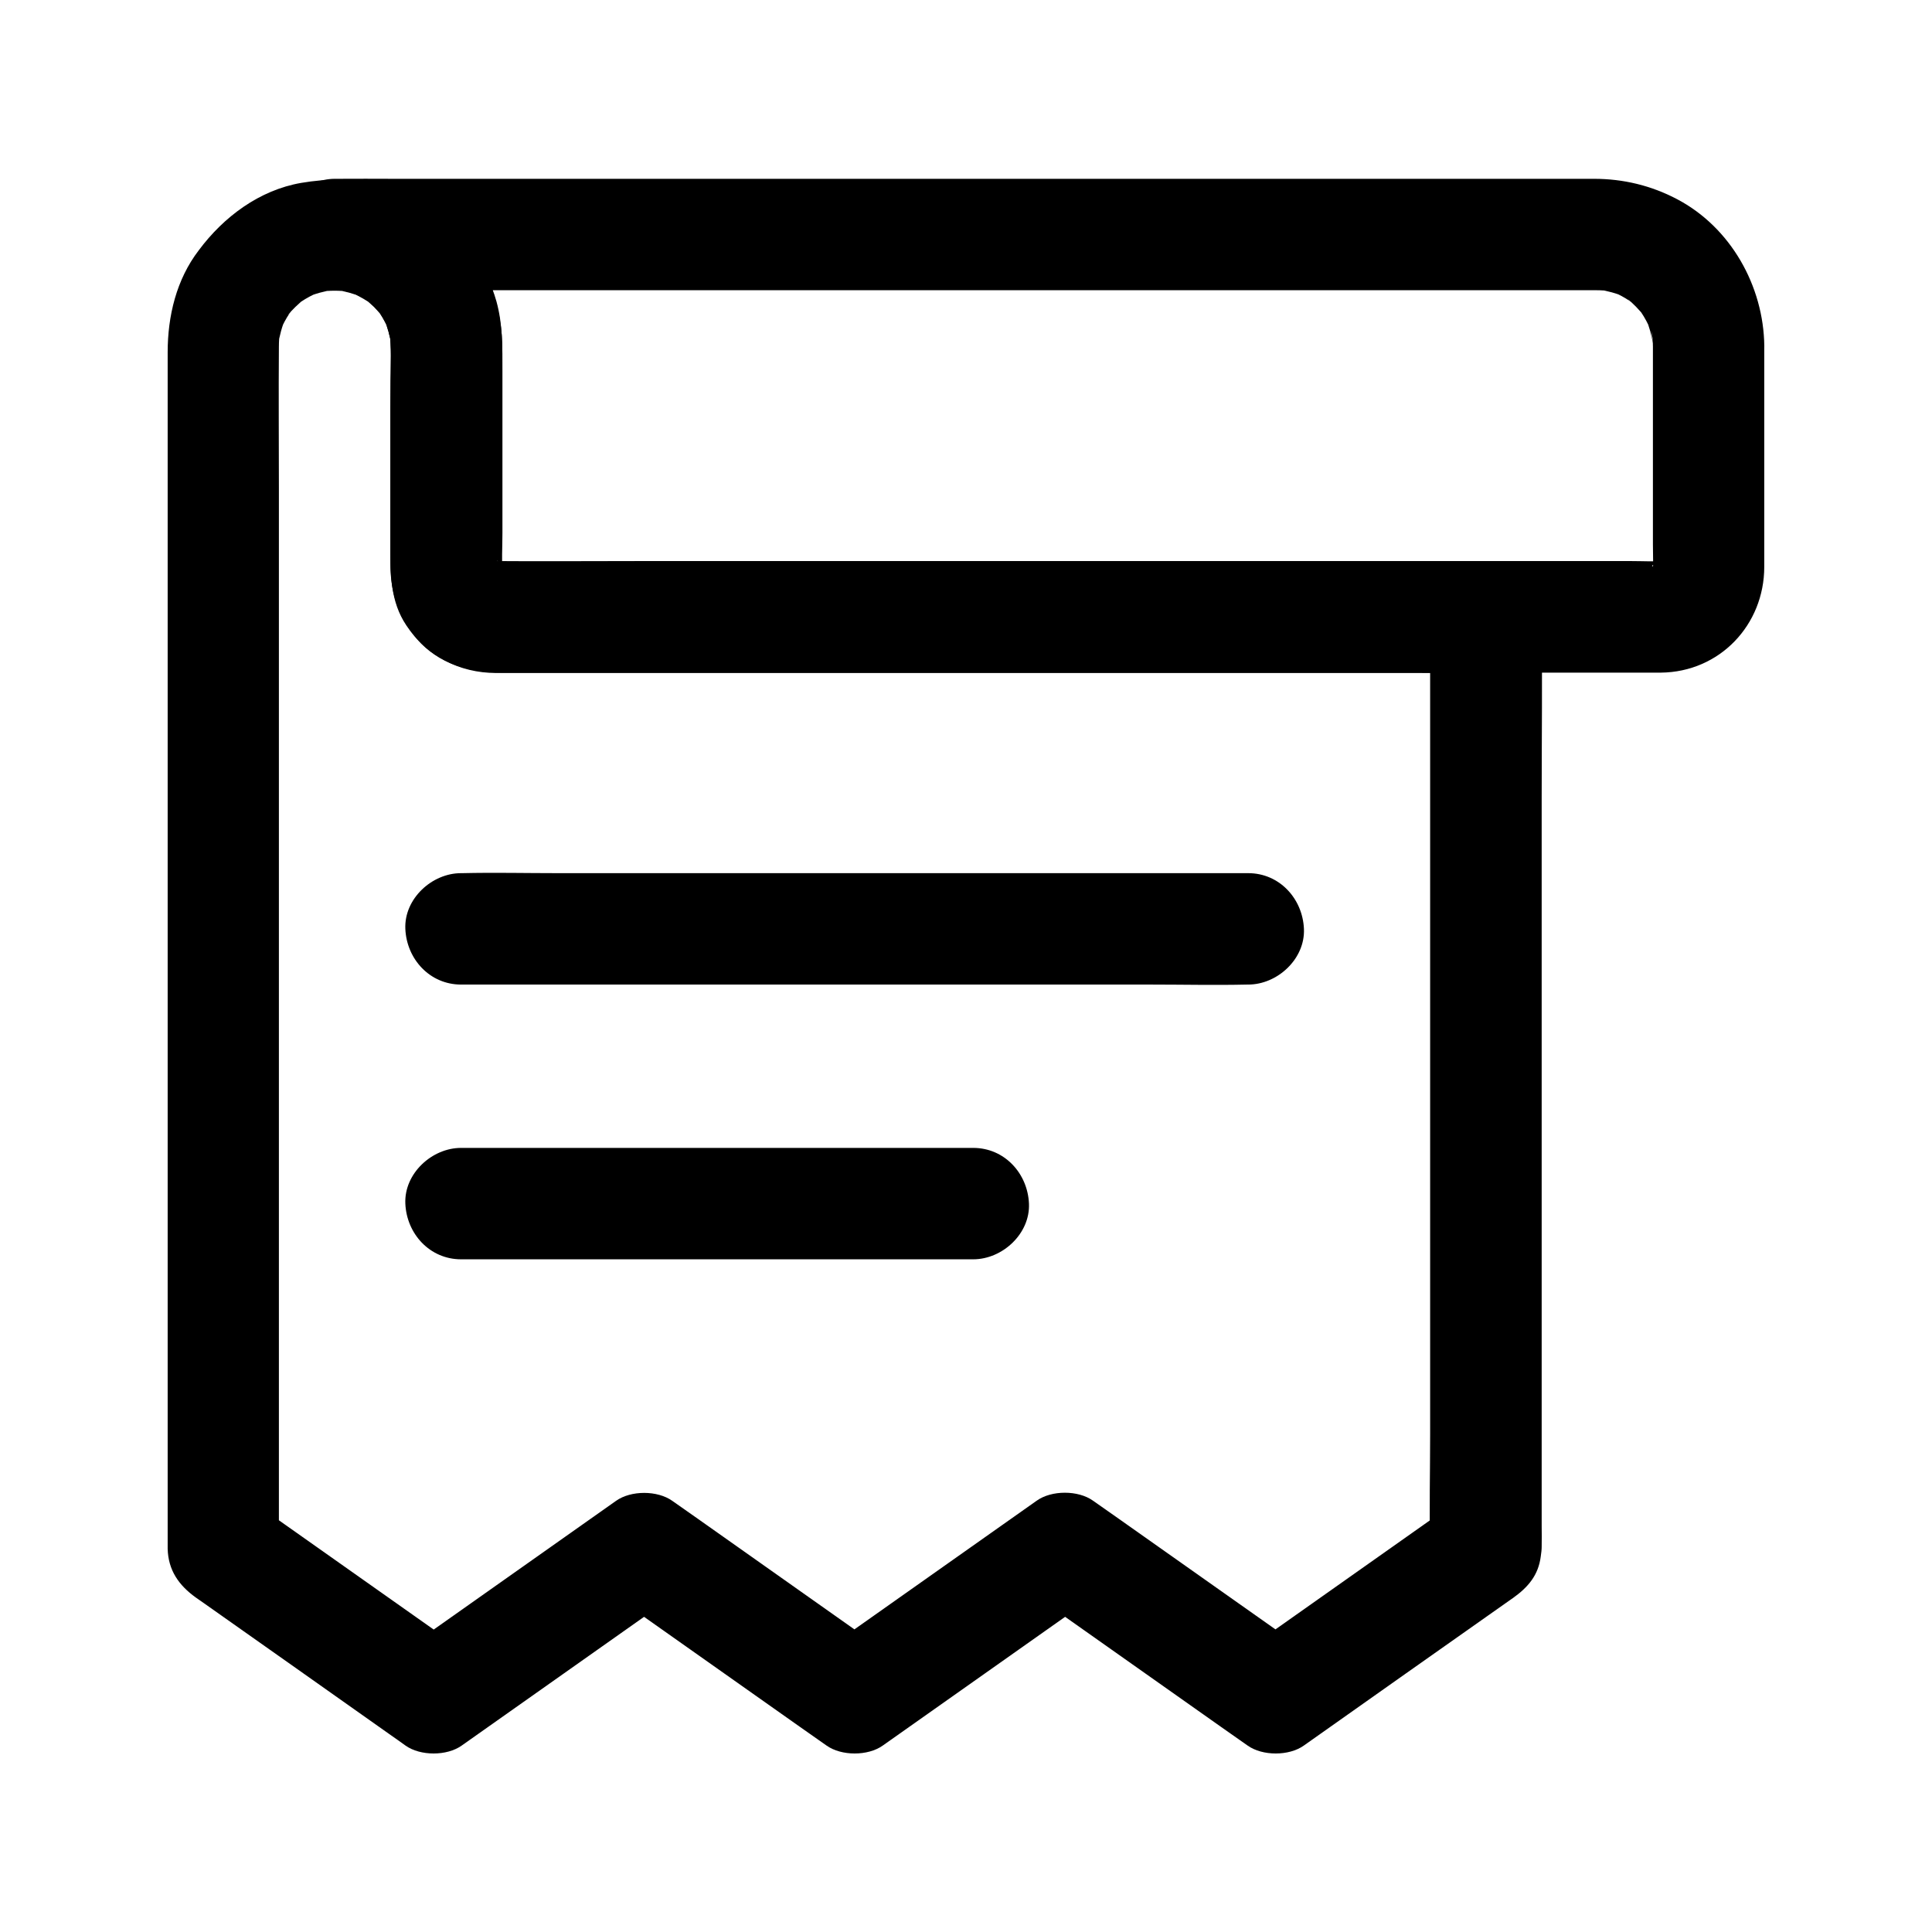
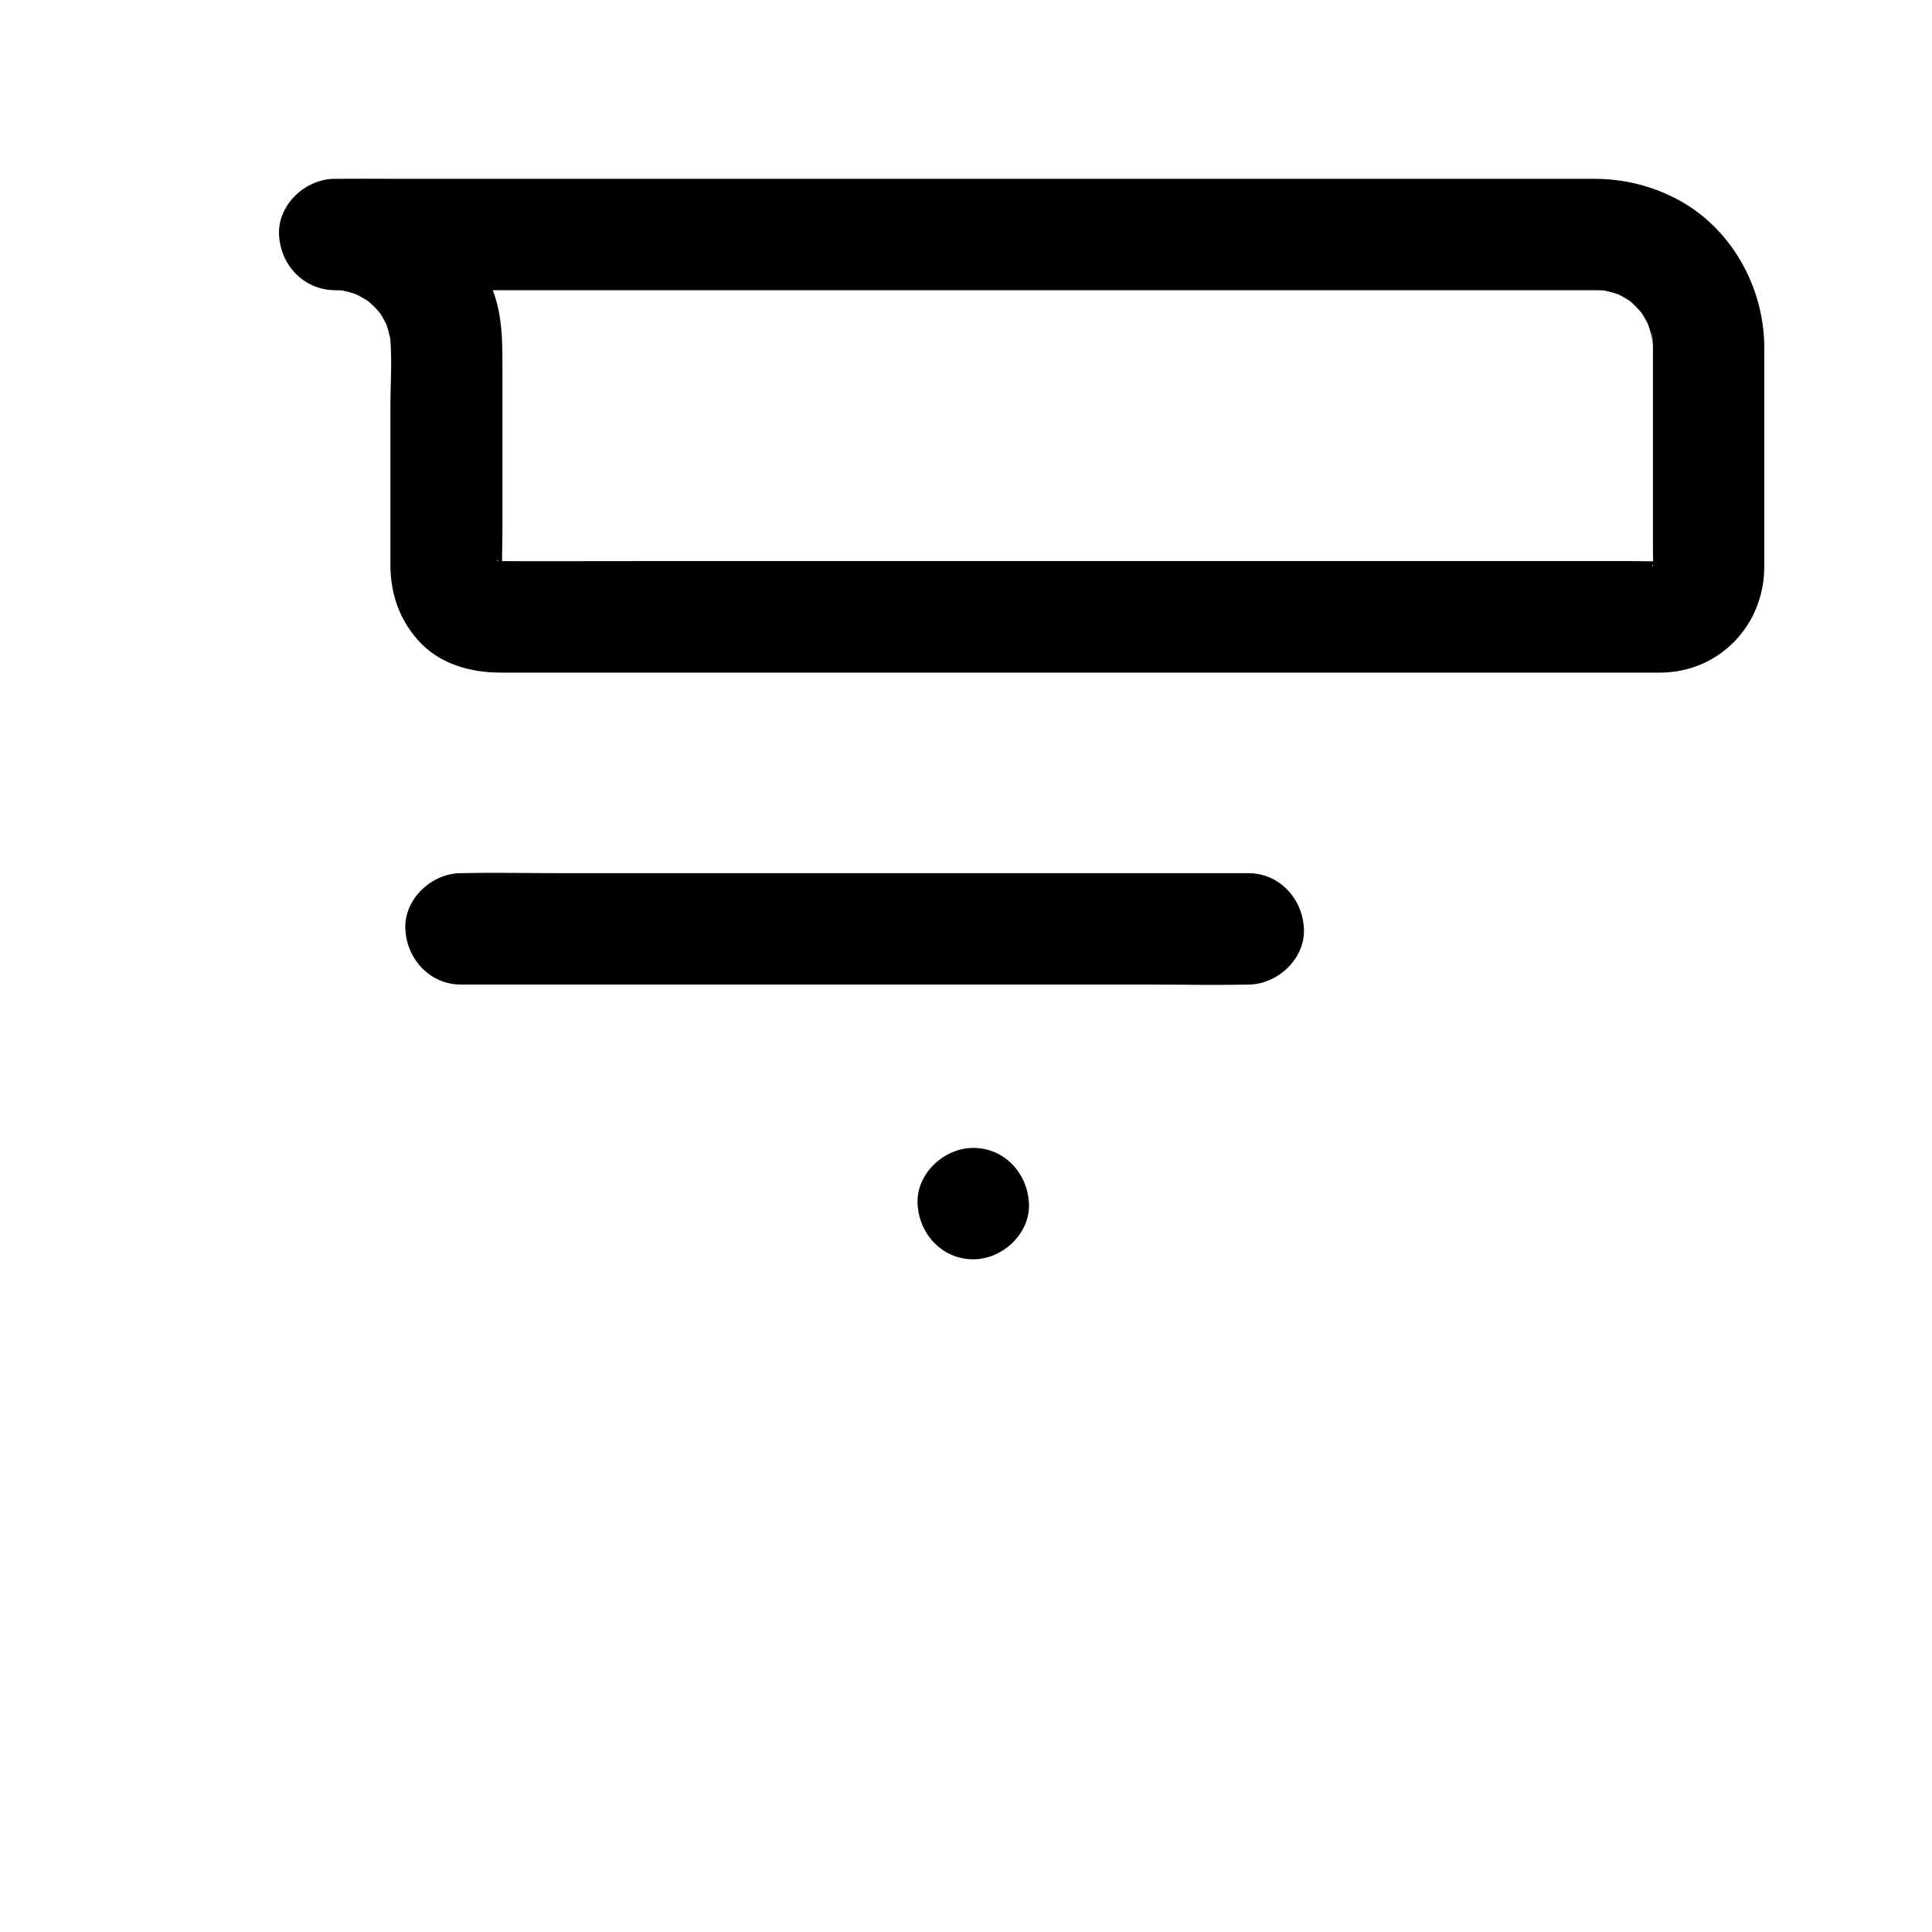
<svg xmlns="http://www.w3.org/2000/svg" fill="#000000" width="800px" height="800px" version="1.1" viewBox="144 144 512 512">
  <g>
-     <path d="m523 307.5v24.551 58.992 71.34 61.695c0 9.988-0.246 19.977 0 29.961v0.395c2.461-4.231 4.871-8.512 7.332-12.742-16.285 11.512-32.57 22.977-48.855 34.488-2.312 1.625-4.625 3.246-6.938 4.871h14.906c-16.285-11.512-32.57-22.977-48.855-34.488-2.312-1.625-4.625-3.246-6.938-4.871-3.938-2.805-10.973-2.805-14.906 0-16.285 11.512-32.57 22.977-48.855 34.488-2.312 1.625-4.625 3.246-6.938 4.871h14.906c-16.238-11.465-32.473-22.926-48.758-34.441-2.312-1.625-4.625-3.246-6.938-4.871-3.938-2.805-10.973-2.805-14.906 0-16.285 11.512-32.57 22.977-48.855 34.488-2.312 1.625-4.625 3.246-6.938 4.871h14.906c-16.285-11.512-32.57-22.977-48.855-34.488-2.312-1.625-4.625-3.246-6.938-4.871 2.461 4.231 4.871 8.512 7.332 12.742v-32.078-76.949-92.742-79.508c0-12.398-0.098-24.848 0-37.246 0-1.477 0.098-2.902 0.297-4.328-0.195 1.328-0.344 2.609-0.543 3.938 0.395-2.609 1.082-5.117 2.117-7.578-0.492 1.18-0.984 2.363-1.477 3.543 0.688-1.574 1.477-3.102 2.461-4.527 0.246-0.344 0.492-0.688 0.738-1.031 1.133-1.672-1.082 1.523-1.133 1.477-0.098-0.098 1.82-2.016 1.918-2.117 0.59-0.59 1.277-1.133 1.871-1.723 1.082-1.133-2.805 1.969-1.477 1.133l1.031-0.738c1.523-1.031 3.148-1.871 4.82-2.609-1.18 0.492-2.363 0.984-3.543 1.477 2.461-1.031 4.969-1.723 7.578-2.117-1.328 0.195-2.609 0.344-3.938 0.543 2.707-0.344 5.363-0.344 8.07 0-1.328-0.195-2.609-0.344-3.938-0.543 2.609 0.395 5.066 1.082 7.477 2.066-1.18-0.492-2.363-0.984-3.543-1.477 1.625 0.738 3.199 1.523 4.723 2.508 0.441 0.297 0.836 0.543 1.23 0.887-1.871-1.477-2.363-1.871-1.477-1.133 0.641 0.59 1.328 1.133 1.969 1.77 0.543 0.543 1.031 1.133 1.523 1.672 0.984 1.18 0.641 0.738-0.887-1.23 0.297 0.395 0.59 0.836 0.887 1.23 0.984 1.477 1.77 3.051 2.508 4.723-0.492-1.18-0.984-2.363-1.477-3.543 0.984 2.41 1.672 4.922 2.066 7.477-0.195-1.328-0.344-2.609-0.543-3.938 0.543 4.328 0.246 8.809 0.246 13.137v22.633 21.402c0 7.231-0.051 14.465 4.231 20.812 5.41 8.117 14.023 12.594 23.762 12.594h5.953 26.027 39.703 47.477 48.707 44.035 33.406c5.41 0 10.875 0.051 16.285 0h0.738c7.723 0 15.105-6.789 14.762-14.762-0.344-8.02-6.496-14.762-14.762-14.762h-26.273-63.27-76.16-65.633c-10.527 0-21.008 0.098-31.539 0-0.543 0-1.133-0.051-1.672-0.051 1.328 0.195 2.609 0.344 3.938 0.543-1.082-0.148-2.117-0.395-3.148-0.789 1.18 0.492 2.363 0.984 3.543 1.477-0.195-0.098-2.312-1.082-2.262-1.18 0.098-0.148 3.297 2.953 1.031 0.738-1.426-1.426-0.195-1.379 0.738 1.031-0.297-0.738-0.836-1.477-1.18-2.262 0.492 1.18 0.984 2.363 1.477 3.543-0.395-1.031-0.641-2.066-0.789-3.148 0.195 1.328 0.344 2.609 0.543 3.938-0.59-7.231-0.051-14.66-0.051-21.941v-32.867c0-2.312 0.051-4.574 0-6.887-0.344-12.348-5.805-24.895-15.5-32.766-5.266-4.281-11.07-7.676-17.762-9.297-6.742-1.672-13.234-1.574-19.977-0.441-11.121 1.918-20.566 9.004-27.16 17.859-5.938 7.731-8.25 17.426-8.25 27.066v10.824 45.066 65.191 72.273 65.191 45.609 11.07 1.82c0.148 5.707 2.953 9.691 7.477 12.941 0.688 0.492 1.426 0.984 2.117 1.477 16.383 11.562 32.719 23.074 49.051 34.637 1.477 1.031 2.953 2.066 4.379 3.102 3.938 2.805 10.973 2.805 14.906 0 16.285-11.512 32.57-22.977 48.855-34.488 2.312-1.625 4.625-3.246 6.938-4.871h-14.906c16.285 11.512 32.57 22.977 48.855 34.488 2.312 1.625 4.625 3.246 6.938 4.871 3.938 2.805 10.973 2.805 14.906 0 16.285-11.512 32.57-22.977 48.855-34.488 2.312-1.625 4.625-3.246 6.938-4.871h-14.906c16.285 11.512 32.57 22.977 48.855 34.488 2.312 1.625 4.625 3.246 6.938 4.871 3.938 2.805 10.973 2.805 14.906 0 18.105-12.793 36.211-25.586 54.316-38.328 0.395-0.246 0.738-0.543 1.133-0.789 3.984-2.856 6.691-6.004 7.332-10.973 0.148-1.18 0.246-1.672 0.246-2.656 0.051-1.77 0-3.543 0-5.312v-24.059-81.918-87.332c0-15.695 0.195-31.34 0-47.035v-0.688c0-7.723-6.789-15.105-14.762-14.762-8.066 0.344-14.805 6.496-14.805 14.762z" />
    <path d="m582.04 235.67v52.645c0 2.707 0.148 5.512-0.051 8.215 0.195-1.328 0.344-2.609 0.543-3.938-0.148 1.082-0.395 2.117-0.789 3.148 0.492-1.18 0.984-2.363 1.477-3.543-0.098 0.195-1.082 2.312-1.18 2.262-0.148-0.098 2.953-3.297 0.738-1.031-1.426 1.426-1.379 0.195 1.031-0.738-0.738 0.297-1.477 0.836-2.262 1.18 1.18-0.492 2.363-0.984 3.543-1.477-1.031 0.395-2.066 0.641-3.148 0.789 1.328-0.195 2.609-0.344 3.938-0.543-3.102 0.246-6.297 0.051-9.398 0.051h-22.633-74.195-89.789-77.492c-12.449 0-24.895 0.098-37.293 0-0.59 0-1.18 0-1.77-0.051 1.328 0.195 2.609 0.344 3.938 0.543-1.082-0.148-2.117-0.395-3.148-0.789 1.18 0.492 2.363 0.984 3.543 1.477-0.195-0.098-2.312-1.082-2.262-1.18 0.098-0.148 3.297 2.953 1.031 0.738-1.426-1.426-0.195-1.379 0.738 1.031-0.297-0.738-0.836-1.477-1.18-2.262 0.492 1.18 0.984 2.363 1.477 3.543-0.395-1.031-0.641-2.066-0.789-3.148 0.195 1.328 0.344 2.609 0.543 3.938-0.297-3.691-0.051-7.477-0.051-11.219v-22.336-20.613c0-6.25 0.098-12.348-1.574-18.449-5.414-19.141-23.176-32.277-42.855-32.523v29.52h9.004 24.699 36.309 44.23 48.363 48.953 45.266 38.031 27.16 12.152c1.477 0 2.953 0.098 4.379 0.297-1.328-0.195-2.609-0.344-3.938-0.543 2.609 0.395 5.117 1.082 7.578 2.117-1.18-0.492-2.363-0.984-3.543-1.477 1.574 0.688 3.102 1.477 4.527 2.461 0.344 0.246 0.688 0.492 1.031 0.738 1.672 1.133-1.523-1.082-1.477-1.133 0.098-0.098 2.016 1.82 2.117 1.918 0.59 0.59 1.133 1.277 1.723 1.871 1.133 1.082-1.969-2.805-1.133-1.477 0.246 0.344 0.492 0.688 0.738 1.031 1.031 1.523 1.871 3.148 2.609 4.82-0.492-1.18-0.984-2.363-1.477-3.543 1.031 2.461 1.723 4.969 2.117 7.578-0.195-1.328-0.344-2.609-0.543-3.938 0.344 1.332 0.441 2.66 0.441 4.039 0.098 7.723 6.742 15.105 14.762 14.762 7.922-0.344 14.859-6.496 14.762-14.762-0.195-15.891-8.906-31.438-23.172-38.918-6.844-3.594-14.223-5.363-21.949-5.363h-15.645-31.785-43.543-50.234-52.449-50.035-43-31.34c-5.019 0-10.035-0.051-15.055 0h-0.641c-7.723 0-15.105 6.789-14.762 14.762 0.344 8.07 6.496 14.66 14.762 14.762 1.328 0 2.656 0.098 3.984 0.246-1.328-0.195-2.609-0.344-3.938-0.543 2.609 0.395 5.066 1.082 7.477 2.066-1.18-0.492-2.363-0.984-3.543-1.477 1.625 0.738 3.199 1.523 4.723 2.508 0.441 0.297 0.836 0.543 1.23 0.887-1.871-1.477-2.363-1.871-1.477-1.133 0.641 0.59 1.328 1.133 1.969 1.77 0.543 0.543 1.031 1.133 1.523 1.672 0.984 1.18 0.641 0.738-0.887-1.23 0.297 0.395 0.59 0.836 0.887 1.23 0.984 1.477 1.77 3.051 2.508 4.723-0.492-1.18-0.984-2.363-1.477-3.543 0.984 2.41 1.672 4.922 2.066 7.477-0.195-1.328-0.344-2.609-0.543-3.938 0.836 6.691 0.246 13.727 0.246 20.469v31.488 9.988c0 7.477 2.164 14.121 7.086 19.828 5.656 6.543 13.973 8.855 22.289 8.855h28.043 51.316 63.961 65.484 55.891 35.77 6.84c15.598-0.148 27.406-12.645 27.406-28.043v-53.383-5.164c0-7.723-6.789-15.105-14.762-14.762-8.008 0.348-14.75 6.5-14.75 14.766z" />
    <path d="m266.18 404.92h20.715 49.938 60.223 52.055c8.461 0 16.926 0.195 25.34 0h0.344c7.723 0 15.105-6.789 14.762-14.762-0.344-8.02-6.496-14.762-14.762-14.762h-20.715-49.938-60.223-52.055c-8.461 0-16.926-0.195-25.34 0h-0.344c-7.723 0-15.105 6.789-14.762 14.762 0.344 8.023 6.496 14.762 14.762 14.762z" />
-     <path d="m266.18 477.73h46.102 72.867 16.777c7.723 0 15.105-6.789 14.762-14.762-0.344-8.02-6.496-14.762-14.762-14.762h-46.102-72.867-16.777c-7.723 0-15.105 6.789-14.762 14.762 0.344 8.023 6.496 14.762 14.762 14.762z" />
+     <path d="m266.18 477.73h46.102 72.867 16.777c7.723 0 15.105-6.789 14.762-14.762-0.344-8.02-6.496-14.762-14.762-14.762c-7.723 0-15.105 6.789-14.762 14.762 0.344 8.023 6.496 14.762 14.762 14.762z" />
  </g>
</svg>